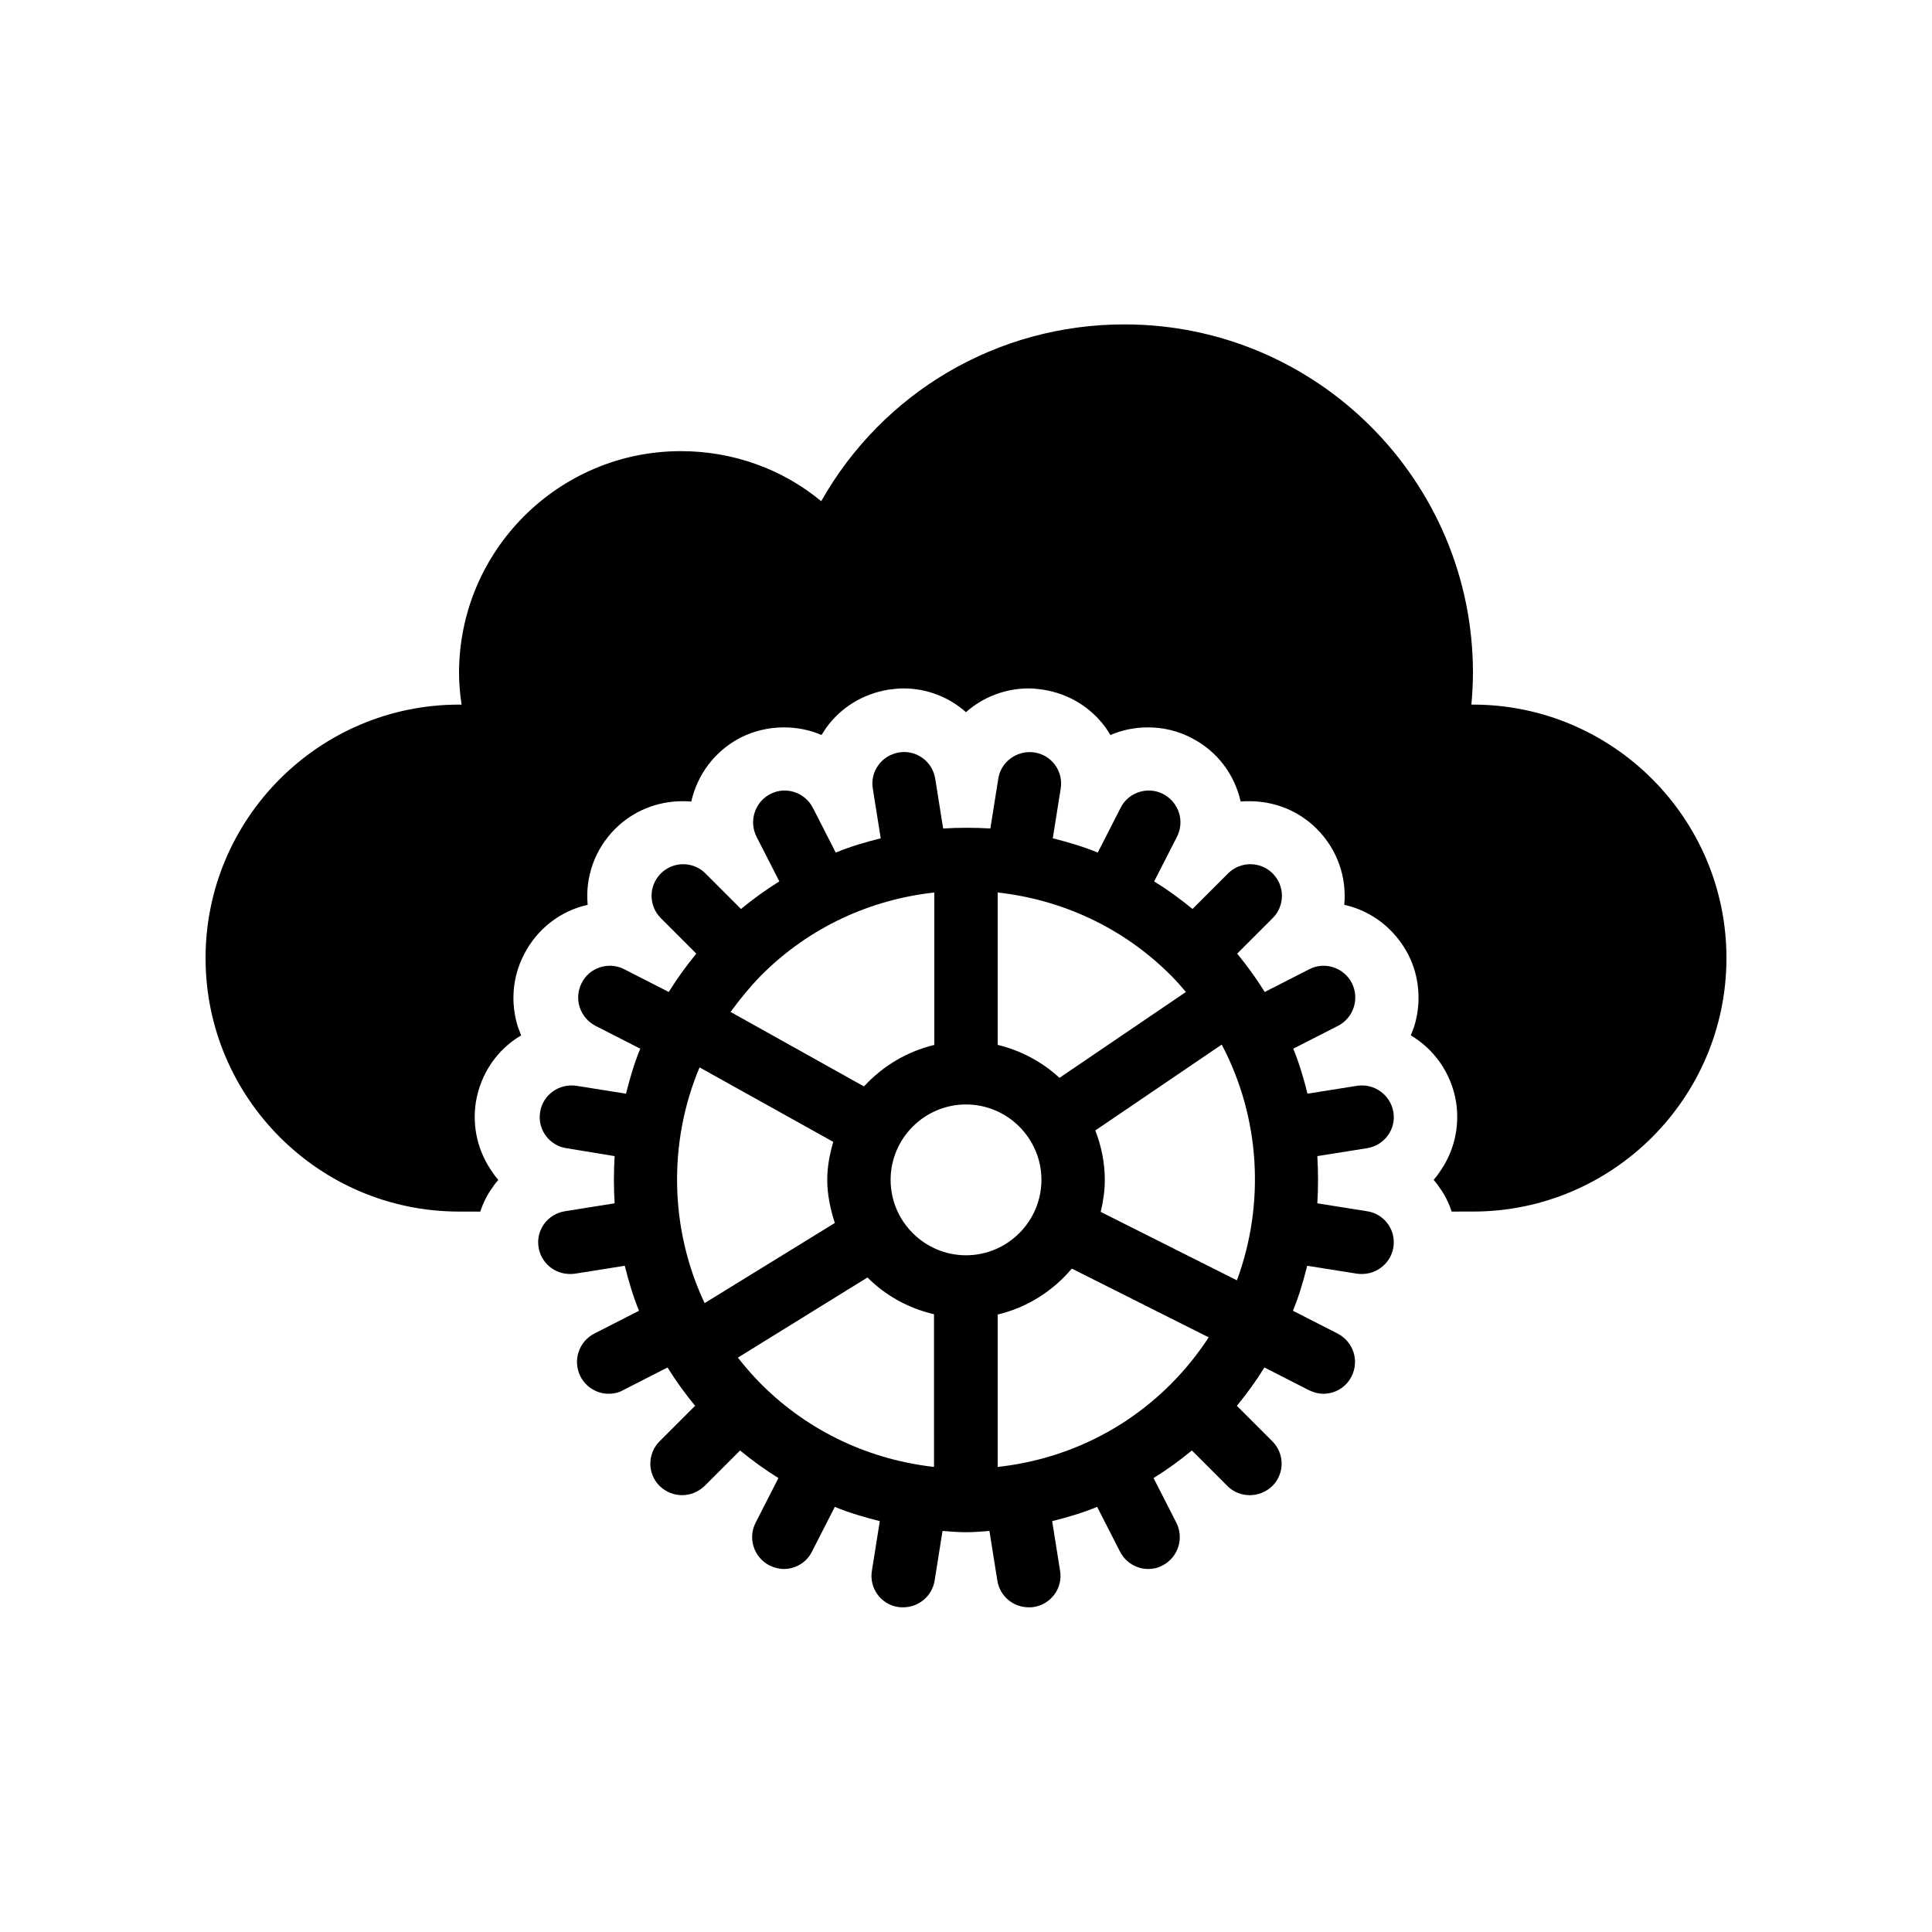
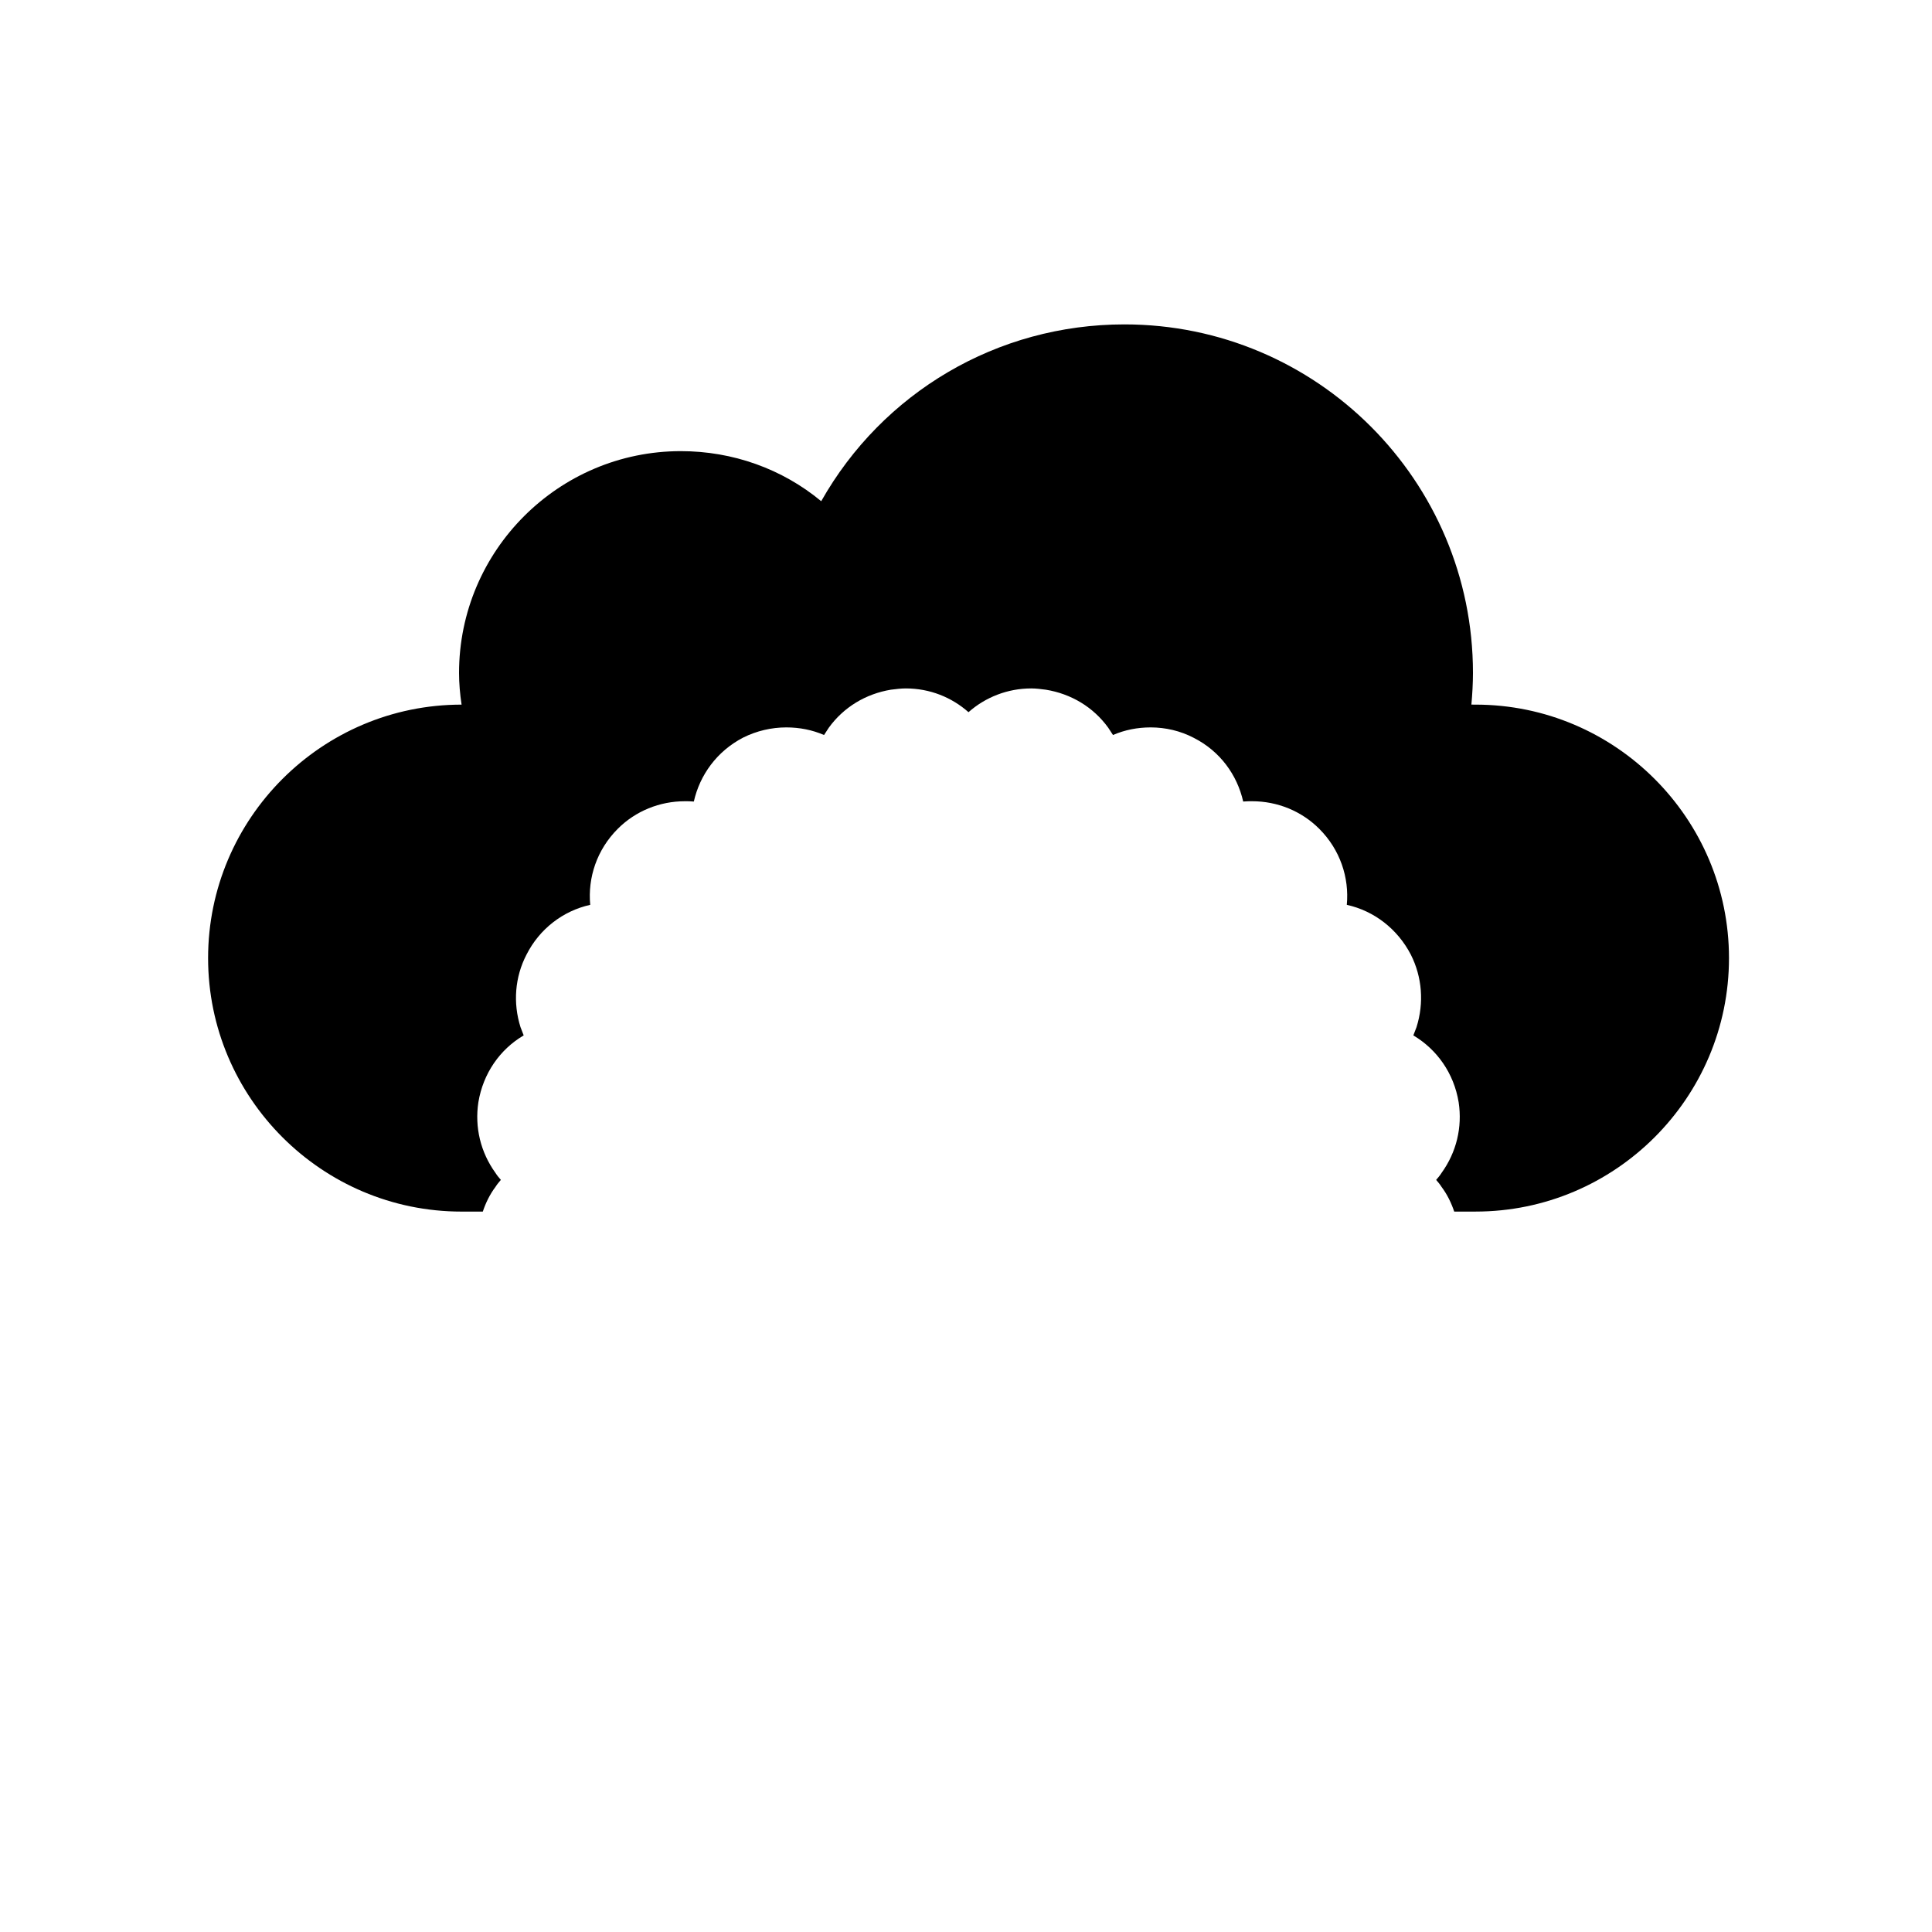
<svg xmlns="http://www.w3.org/2000/svg" fill="#000000" width="800px" height="800px" version="1.1" viewBox="144 144 512 512">
  <g>
-     <path d="m293.7 464.99c-4.617 0.754-7.727 5.039-6.969 9.574 0.672 4.113 4.199 7.055 8.312 7.055 0.418 0 0.84 0 1.344-0.082l13.184-2.098c1.008 4.031 2.184 8.062 3.777 11.922l-11.84 6.047c-4.113 2.098-5.793 7.137-3.695 11.336 1.512 2.938 4.449 4.617 7.473 4.617 1.258 0 2.602-0.25 3.777-0.922l11.84-6.047c2.184 3.527 4.617 6.887 7.305 10.16l-9.406 9.406c-3.273 3.273-3.273 8.566 0 11.84 1.68 1.594 3.777 2.434 5.961 2.434 2.184 0 4.281-0.84 5.961-2.434l9.406-9.406c3.273 2.688 6.633 5.121 10.16 7.305l-6.047 11.84c-2.098 4.113-0.504 9.152 3.695 11.336 1.258 0.586 2.519 0.922 3.777 0.922 3.023 0 6.047-1.68 7.473-4.617l6.047-11.84c3.863 1.594 7.894 2.769 11.922 3.777l-2.098 13.184c-0.754 4.617 2.434 8.902 6.969 9.574 0.418 0.082 0.922 0.082 1.344 0.082 4.031 0 7.641-2.938 8.312-7.055l2.098-13.184c2.098 0.168 4.199 0.336 6.215 0.336 2.016 0 4.199-0.168 6.215-0.336l2.098 13.184c0.672 4.113 4.199 7.055 8.312 7.055 0.418 0 0.84 0 1.344-0.082 4.617-0.754 7.727-5.039 6.969-9.574l-2.098-13.184c4.031-1.008 8.062-2.184 11.922-3.777l6.047 11.84c1.512 2.938 4.449 4.617 7.473 4.617 1.258 0 2.602-0.25 3.777-0.922 4.113-2.098 5.793-7.137 3.695-11.336l-6.047-11.84c3.527-2.184 6.887-4.617 10.16-7.305l9.406 9.406c1.68 1.68 3.777 2.434 5.961 2.434 2.184 0 4.281-0.84 5.961-2.434 3.273-3.273 3.273-8.566 0-11.84l-9.406-9.406c2.688-3.273 5.121-6.633 7.305-10.16l11.84 6.047c1.258 0.586 2.519 0.922 3.777 0.922 3.023 0 6.047-1.68 7.473-4.617 2.098-4.113 0.504-9.152-3.695-11.336l-11.84-6.047c1.594-3.863 2.769-7.894 3.777-11.922l13.184 2.098c0.418 0.082 0.922 0.082 1.344 0.082 4.031 0 7.641-2.938 8.312-7.055 0.754-4.617-2.434-8.902-6.969-9.574l-13.184-2.098c0.25-4.199 0.25-8.312 0-12.512l13.184-2.098c4.617-0.754 7.727-5.039 6.969-9.574-0.754-4.535-5.039-7.641-9.574-6.969l-13.184 2.098c-1.008-4.031-2.184-8.062-3.777-11.922l11.84-6.047c4.113-2.098 5.793-7.137 3.695-11.336-2.098-4.113-7.137-5.793-11.25-3.695l-11.84 6.047c-2.184-3.527-4.617-6.887-7.305-10.16l9.406-9.406c3.273-3.273 3.273-8.566 0-11.84-3.273-3.273-8.566-3.273-11.84 0l-9.406 9.406c-3.273-2.688-6.633-5.121-10.16-7.305l6.047-11.84c2.098-4.113 0.504-9.152-3.695-11.336-4.113-2.098-9.238-0.418-11.25 3.695l-6.047 11.84c-3.863-1.594-7.894-2.769-11.922-3.777l2.098-13.184c0.754-4.617-2.434-8.902-6.969-9.574s-8.902 2.434-9.574 6.969l-2.098 13.184c-4.199-0.25-8.312-0.25-12.512 0l-2.098-13.184c-0.754-4.617-5.039-7.727-9.574-6.969-4.617 0.754-7.727 5.039-6.969 9.574l2.098 13.184c-4.031 1.008-8.062 2.184-11.922 3.777l-6.047-11.84c-2.098-4.113-7.137-5.793-11.25-3.695-4.113 2.098-5.793 7.137-3.695 11.336l6.047 11.84c-3.527 2.184-6.887 4.617-10.16 7.305l-9.406-9.406c-3.273-3.273-8.566-3.273-11.84 0-3.273 3.273-3.273 8.566 0 11.84l9.406 9.406c-2.688 3.273-5.121 6.633-7.305 10.16l-11.84-6.047c-4.113-2.098-9.238-0.418-11.25 3.695-2.098 4.113-0.504 9.152 3.695 11.336l11.84 6.047c-1.594 3.863-2.769 7.894-3.777 11.922l-13.184-2.098c-4.535-0.672-8.902 2.434-9.574 6.969-0.754 4.617 2.434 8.902 6.969 9.574l12.773 2.098c-0.25 4.199-0.25 8.312 0 12.512zm97.906 67.766c-16.711-1.848-33-9.07-45.848-21.914-2.266-2.266-4.281-4.617-6.215-7.055l34.344-21.242c4.785 4.785 10.832 8.145 17.633 9.742l0.004 40.469zm62.641-21.918c-12.848 12.848-29.055 20.07-45.848 21.914v-40.387c7.809-1.848 14.609-6.215 19.648-12.176l36.273 18.223c-2.852 4.367-6.211 8.562-10.074 12.426zm13.52-90.012c10.242 19.398 11.504 42.234 4.031 62.473l-36.105-18.137c0.672-2.769 1.09-5.543 1.09-8.48 0-4.617-0.922-8.984-2.519-13.098zm-59.367-40.305c16.711 1.848 33 9.07 45.848 21.914 1.426 1.426 2.769 2.938 4.031 4.449l-33.504 22.754c-4.535-4.199-10.16-7.223-16.375-8.734zm-8.395 56.172c11 0 19.984 8.984 19.984 19.984s-8.984 19.984-19.984 19.984-19.984-8.984-19.984-19.984 8.984-19.984 19.984-19.984zm-54.246-34.258c12.848-12.848 29.055-20.07 45.848-21.914v40.391c-7.305 1.762-13.688 5.625-18.641 11l-35.352-19.734c2.438-3.359 5.121-6.637 8.145-9.742zm-16.371 24.434 35.434 19.734c-0.922 3.191-1.594 6.551-1.594 9.992 0 4.031 0.84 7.894 2.016 11.504l-34.512 21.242c-9.238-19.562-9.742-42.488-1.344-62.473z" />
-     <path d="m534.35 330.73h-0.418c0.25-2.769 0.418-5.625 0.418-8.398 0-50.969-41.395-92.363-92.363-92.363-33.754 0-64.066 18.055-80.359 46.855-10.328-8.566-23.426-13.266-37.199-13.266-32.41 0-58.777 26.367-58.777 58.777 0 2.769 0.25 5.625 0.672 8.398l-0.672-0.004c-37.031 0-67.176 30.145-67.176 67.176s30.145 67.176 67.176 67.176h5.625c0.754-2.266 1.848-4.535 3.359-6.551 0.418-0.672 0.922-1.258 1.426-1.848-0.504-0.586-1.008-1.176-1.426-1.848-3.945-5.457-5.543-12.09-4.535-18.727 1.258-7.641 5.711-14.023 12.008-17.719-0.25-0.754-0.586-1.426-0.84-2.184-2.016-6.383-1.512-13.266 1.594-19.23 3.441-6.801 9.656-11.586 16.879-13.184-0.672-7.223 1.762-14.609 7.305-20.152 4.703-4.703 11.082-7.305 17.801-7.305 0.754 0 1.512 0 2.352 0.082 1.594-7.055 6.129-13.352 13.098-16.961 3.527-1.762 7.473-2.688 11.418-2.688 3.527 0 6.887 0.672 9.992 2.016 0.418-0.672 0.84-1.258 1.258-1.93 3.945-5.457 9.824-8.984 16.457-10.078 1.344-0.168 2.688-0.336 3.945-0.336 6.383 0 12.176 2.352 16.625 6.297 4.449-3.945 10.328-6.297 16.625-6.297 1.258 0 2.602 0.168 3.863 0.336 6.719 1.09 12.594 4.617 16.543 10.078 0.418 0.672 0.84 1.258 1.258 1.93 3.106-1.344 6.465-2.016 9.992-2.016 3.945 0 7.894 0.922 11.418 2.769 6.969 3.527 11.504 9.824 13.098 16.879 0.84-0.082 1.594-0.082 2.352-0.082 6.719 0 13.098 2.602 17.801 7.305 5.543 5.543 7.977 12.93 7.305 20.152 7.223 1.594 13.434 6.383 16.961 13.184 3.023 5.961 3.527 12.848 1.512 19.23-0.25 0.754-0.586 1.426-0.84 2.184 6.215 3.695 10.746 9.992 12.008 17.719 1.008 6.633-0.586 13.266-4.535 18.727-0.418 0.672-0.922 1.258-1.426 1.848 0.504 0.586 1.008 1.176 1.426 1.848 1.512 2.016 2.602 4.281 3.359 6.551l5.641-0.004c37.031 0 67.176-30.145 67.176-67.176 0-37.027-30.145-67.172-67.176-67.172z" />
+     <path d="m534.35 330.73h-0.418c0.25-2.769 0.418-5.625 0.418-8.398 0-50.969-41.395-92.363-92.363-92.363-33.754 0-64.066 18.055-80.359 46.855-10.328-8.566-23.426-13.266-37.199-13.266-32.41 0-58.777 26.367-58.777 58.777 0 2.769 0.25 5.625 0.672 8.398c-37.031 0-67.176 30.145-67.176 67.176s30.145 67.176 67.176 67.176h5.625c0.754-2.266 1.848-4.535 3.359-6.551 0.418-0.672 0.922-1.258 1.426-1.848-0.504-0.586-1.008-1.176-1.426-1.848-3.945-5.457-5.543-12.09-4.535-18.727 1.258-7.641 5.711-14.023 12.008-17.719-0.25-0.754-0.586-1.426-0.84-2.184-2.016-6.383-1.512-13.266 1.594-19.23 3.441-6.801 9.656-11.586 16.879-13.184-0.672-7.223 1.762-14.609 7.305-20.152 4.703-4.703 11.082-7.305 17.801-7.305 0.754 0 1.512 0 2.352 0.082 1.594-7.055 6.129-13.352 13.098-16.961 3.527-1.762 7.473-2.688 11.418-2.688 3.527 0 6.887 0.672 9.992 2.016 0.418-0.672 0.84-1.258 1.258-1.93 3.945-5.457 9.824-8.984 16.457-10.078 1.344-0.168 2.688-0.336 3.945-0.336 6.383 0 12.176 2.352 16.625 6.297 4.449-3.945 10.328-6.297 16.625-6.297 1.258 0 2.602 0.168 3.863 0.336 6.719 1.09 12.594 4.617 16.543 10.078 0.418 0.672 0.84 1.258 1.258 1.93 3.106-1.344 6.465-2.016 9.992-2.016 3.945 0 7.894 0.922 11.418 2.769 6.969 3.527 11.504 9.824 13.098 16.879 0.84-0.082 1.594-0.082 2.352-0.082 6.719 0 13.098 2.602 17.801 7.305 5.543 5.543 7.977 12.93 7.305 20.152 7.223 1.594 13.434 6.383 16.961 13.184 3.023 5.961 3.527 12.848 1.512 19.23-0.25 0.754-0.586 1.426-0.84 2.184 6.215 3.695 10.746 9.992 12.008 17.719 1.008 6.633-0.586 13.266-4.535 18.727-0.418 0.672-0.922 1.258-1.426 1.848 0.504 0.586 1.008 1.176 1.426 1.848 1.512 2.016 2.602 4.281 3.359 6.551l5.641-0.004c37.031 0 67.176-30.145 67.176-67.176 0-37.027-30.145-67.172-67.176-67.172z" />
  </g>
</svg>